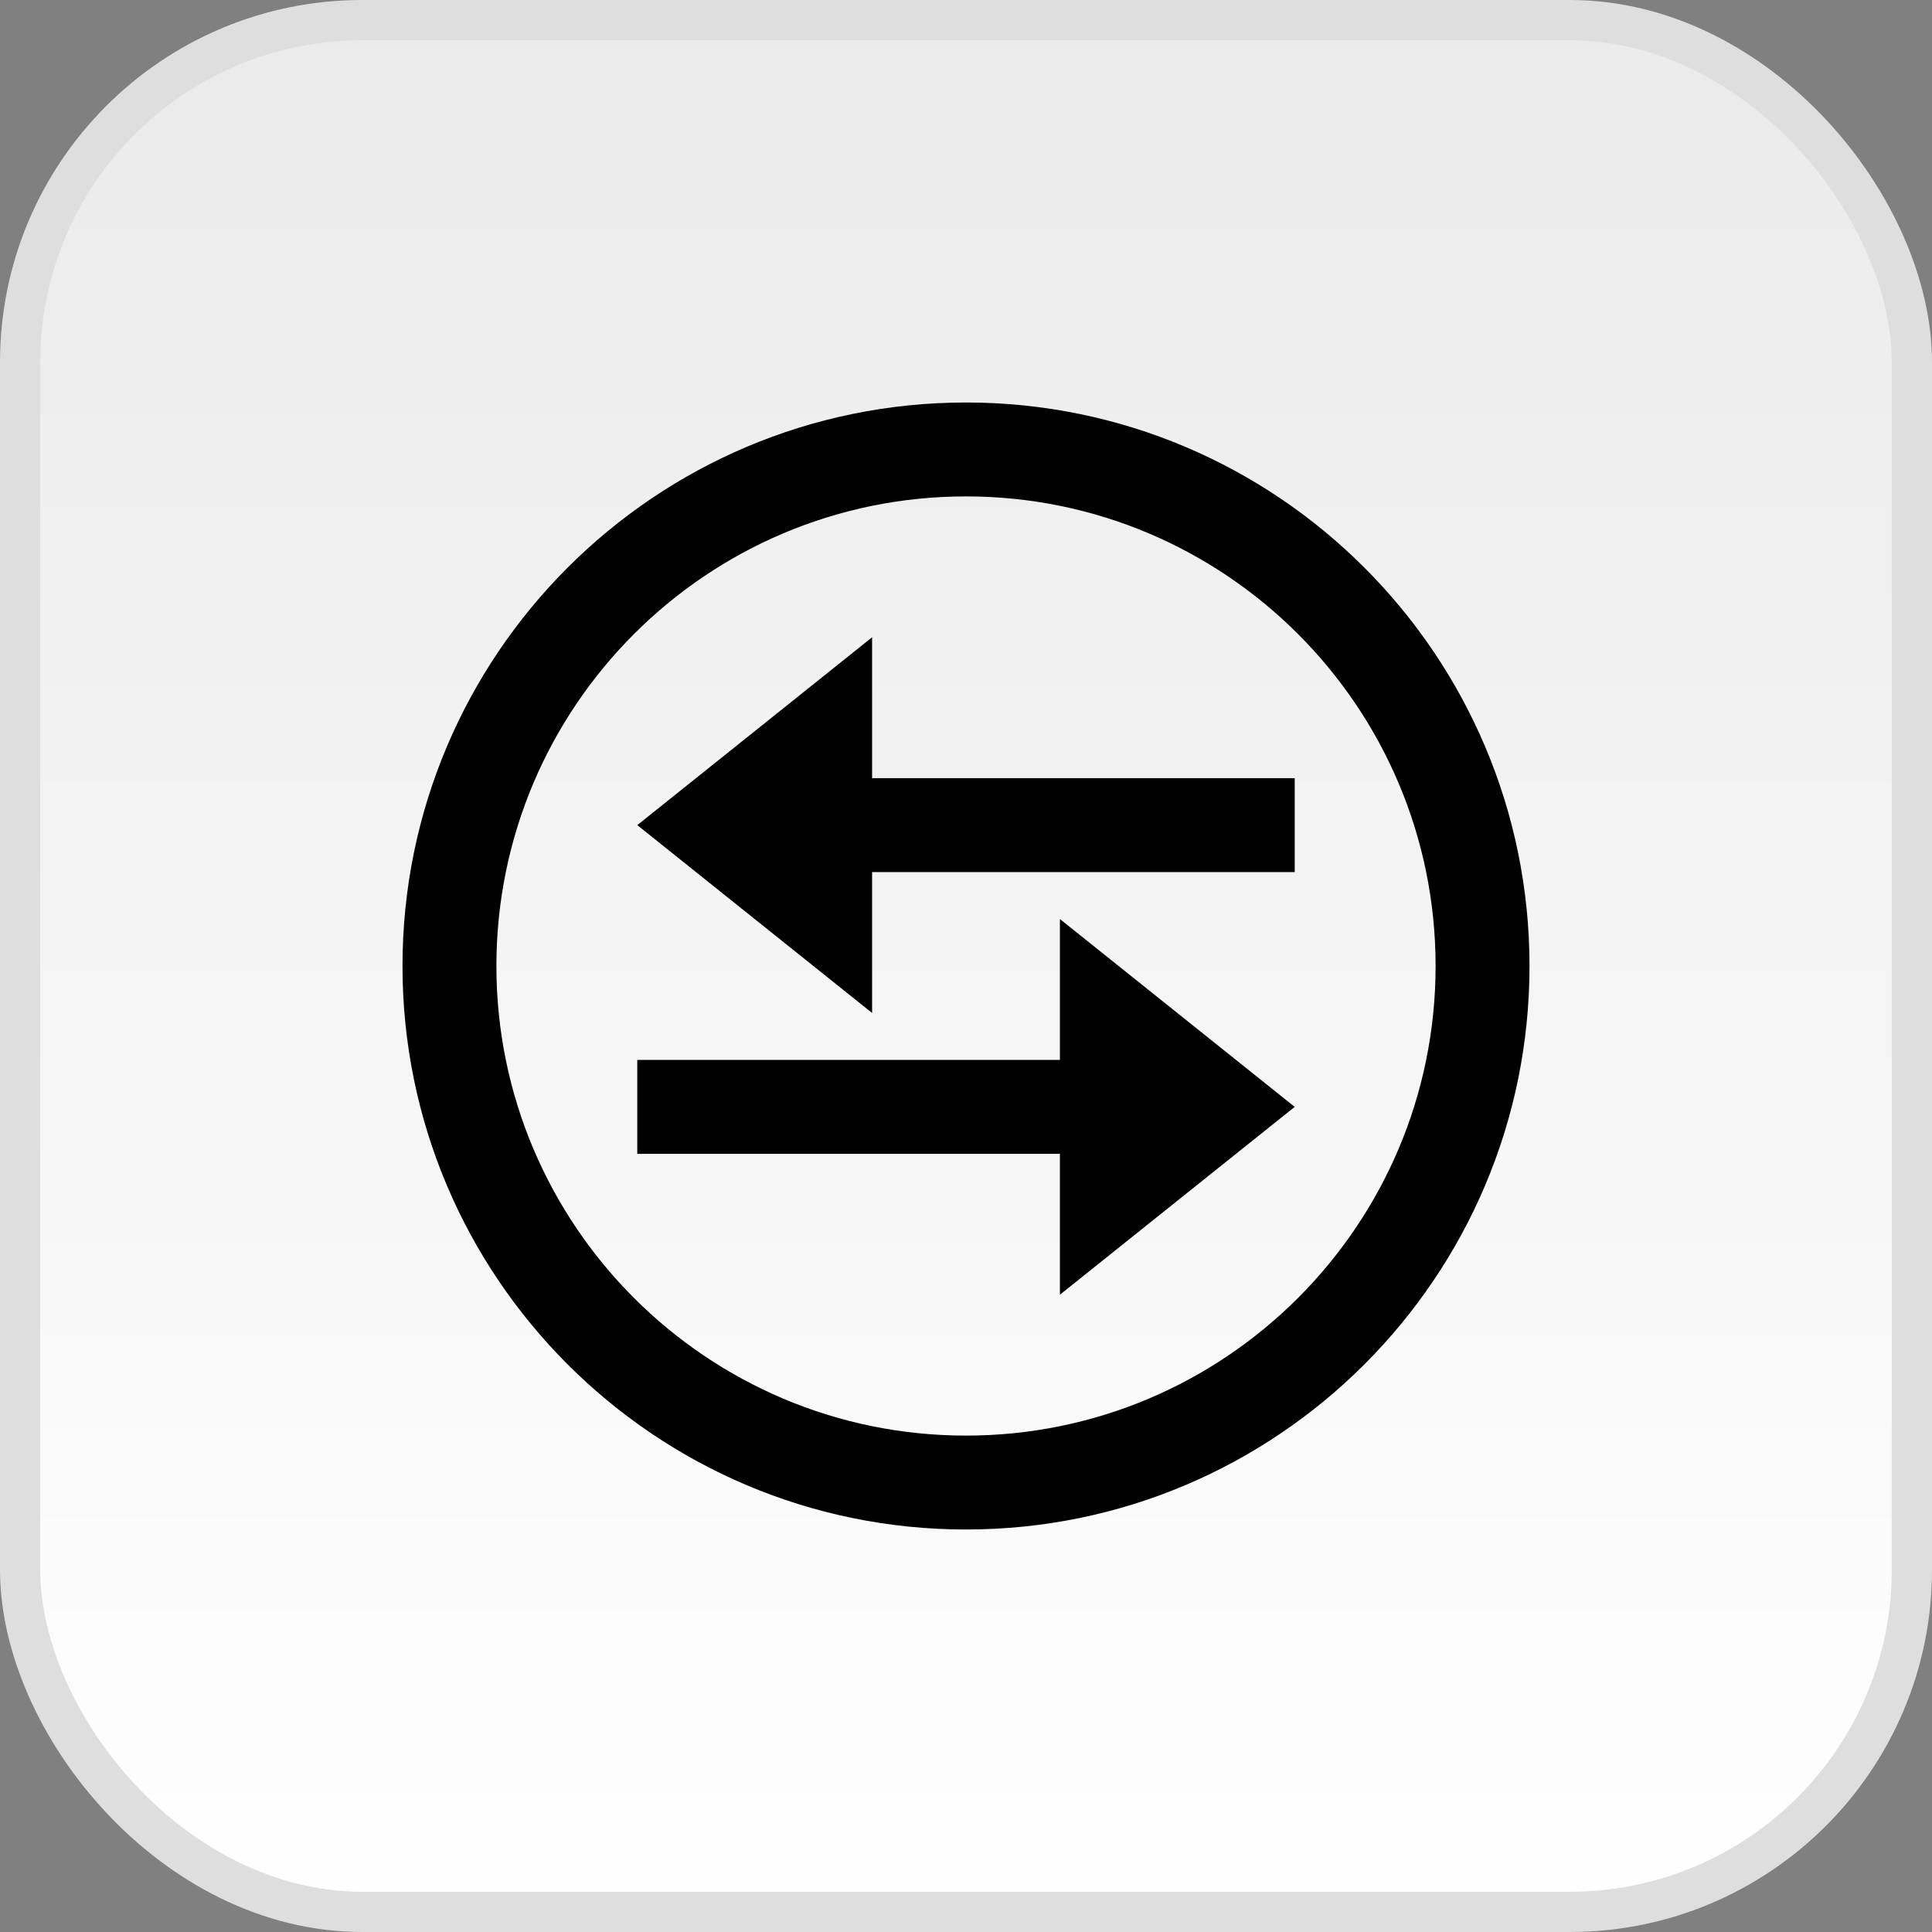
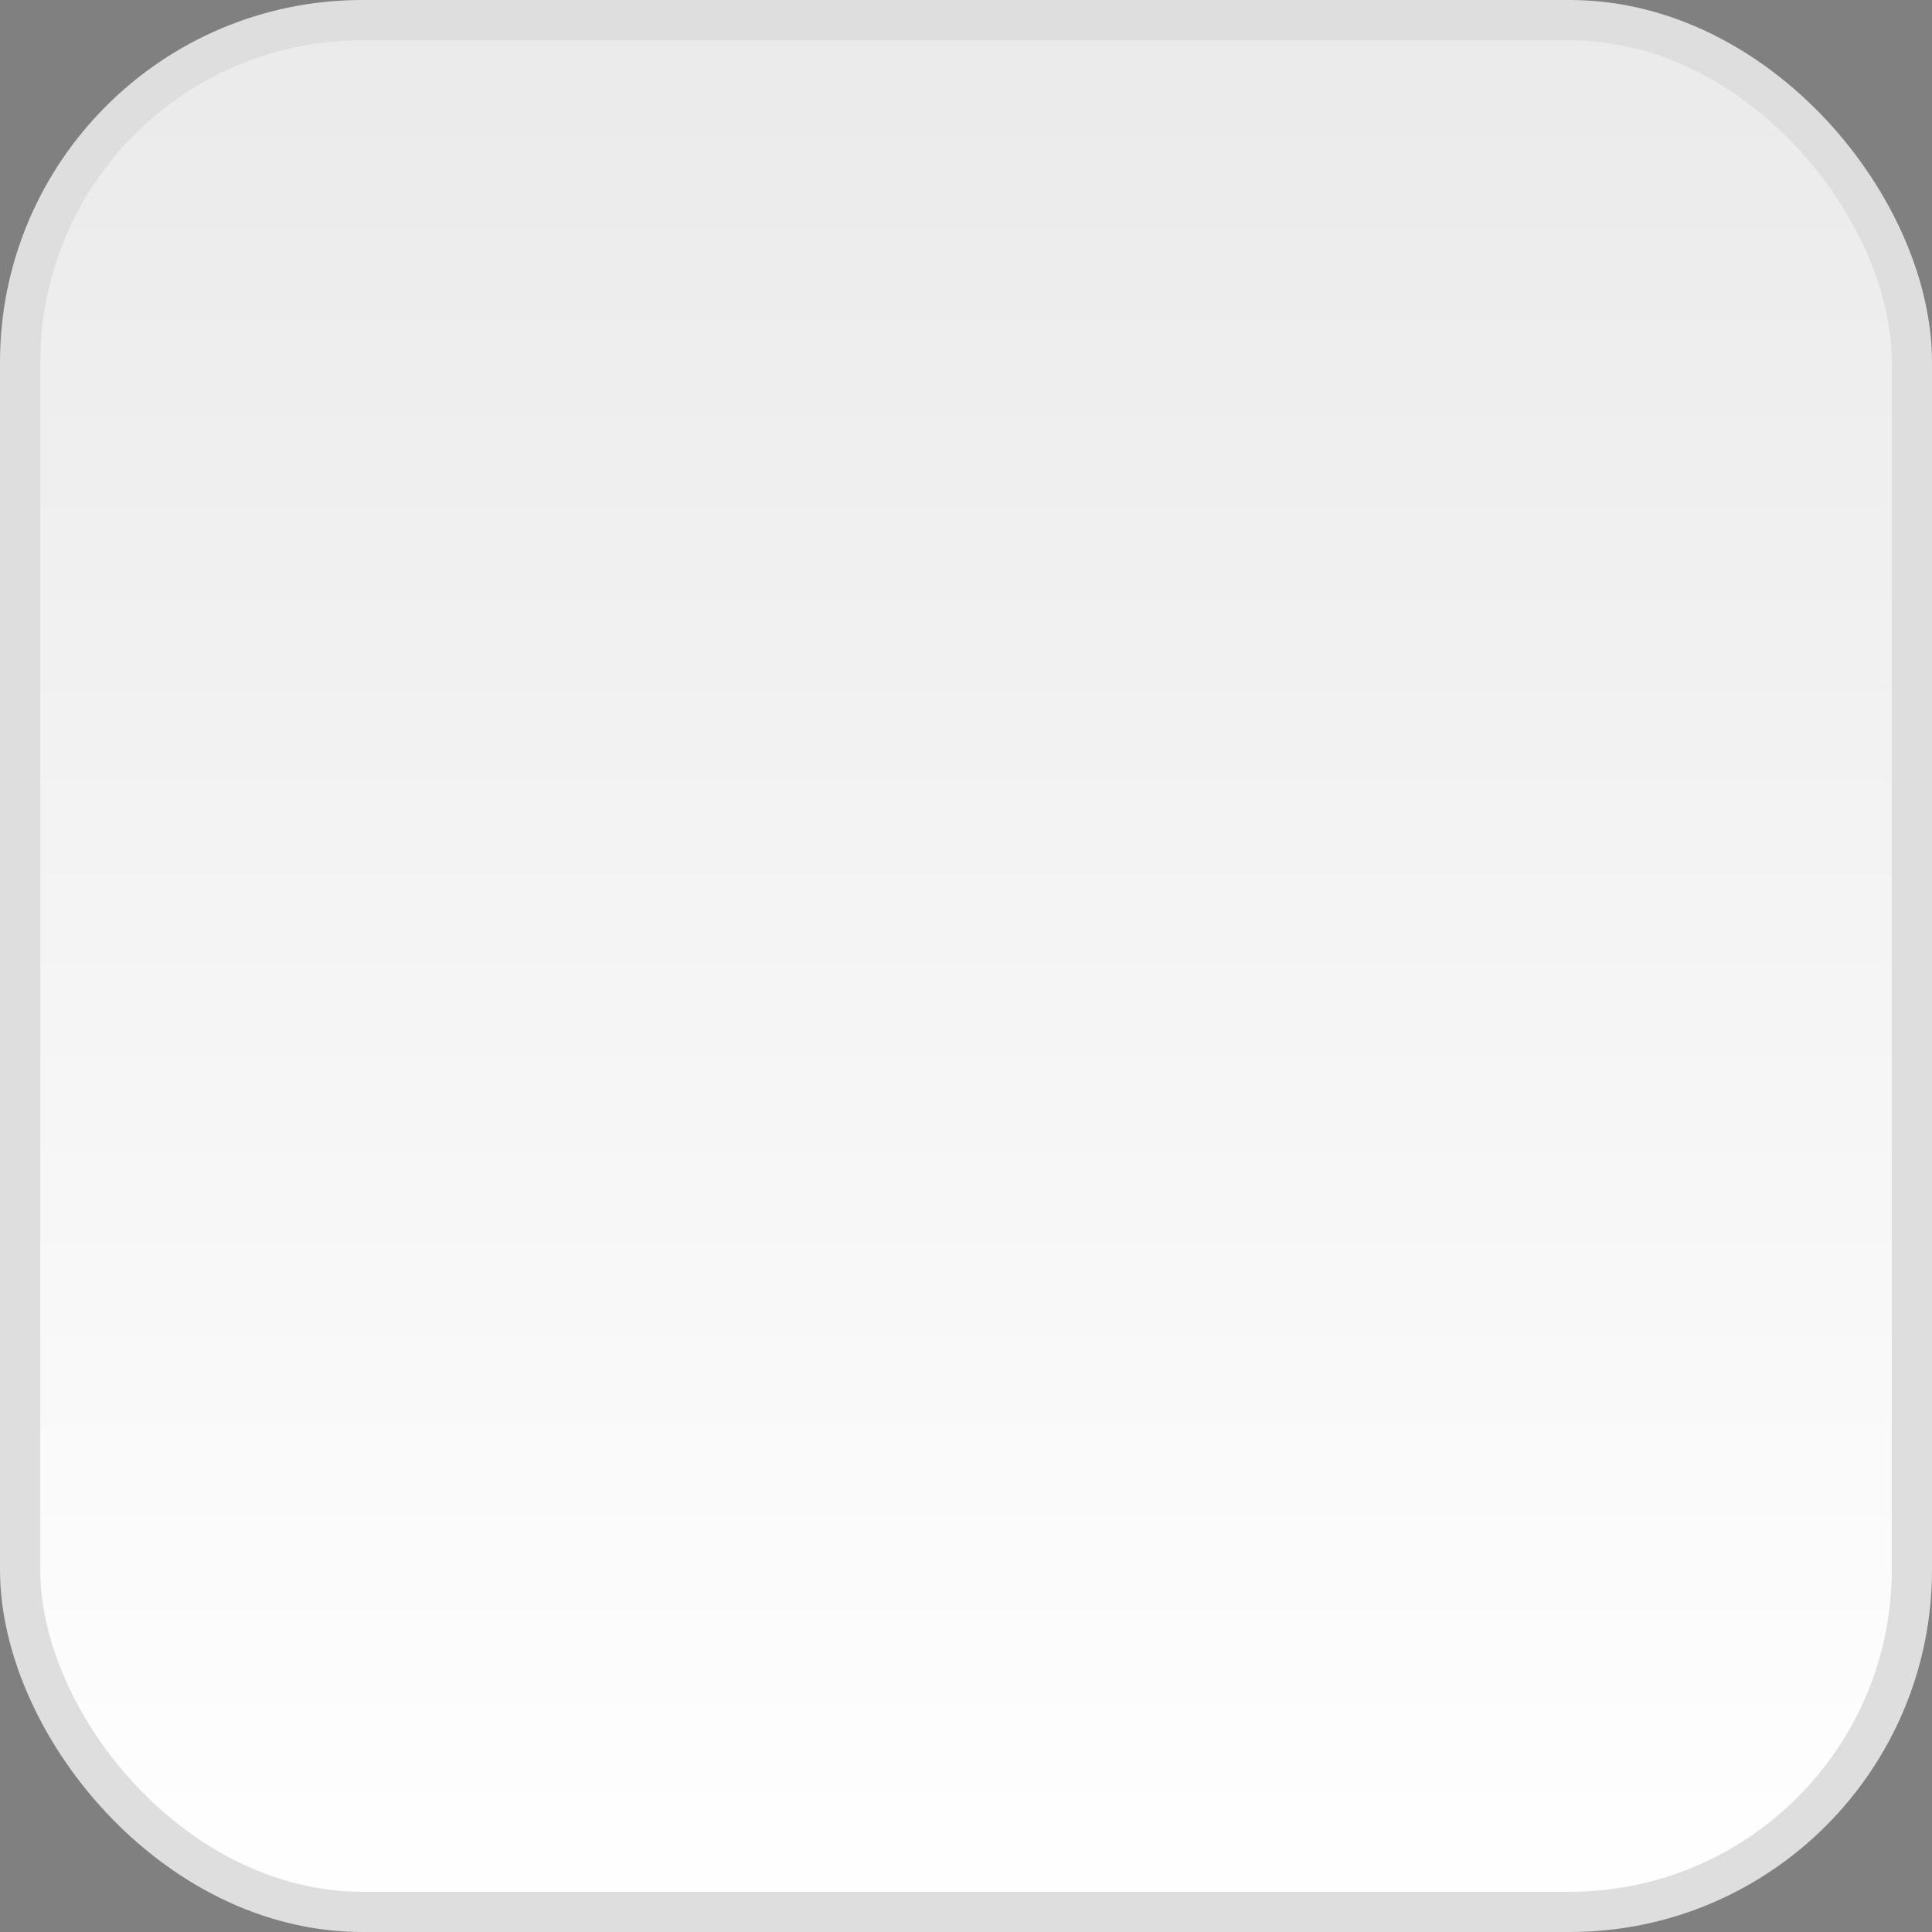
<svg xmlns="http://www.w3.org/2000/svg" width="48" height="48" viewBox="0 0 48 48" fill="none">
  <rect x="0" y="0" width="48" height="48" fill="#808080" stroke="none" />
  <rect x="0.5" y="0.5" width="47" height="47" rx="8.5" fill="url(#paint0_linear_1_538)" stroke="#DEDEDE" />
  <g clip-path="url(#clip0_1_538)">
-     <path fill-rule="evenodd" clip-rule="evenodd" d="M24 10C31.727 10 38 16.273 38 24C38 31.727 31.727 38 24 38C16.273 38 10 31.727 10 24C10 16.273 16.273 10 24 10ZM24 12.333C30.439 12.333 35.667 17.561 35.667 24C35.667 30.439 30.439 35.667 24 35.667C17.561 35.667 12.333 30.439 12.333 24C12.333 17.561 17.561 12.333 24 12.333ZM26.333 26.333V22.833L32.167 27.5L26.333 32.167V28.667H15.833V26.333H26.333ZM21.667 19.333V15.833L15.833 20.5L21.667 25.167V21.667H32.167V19.333H21.667Z" fill="black" />
-   </g>
+     </g>
  <defs>
    <linearGradient id="paint0_linear_1_538" x1="24" y1="0" x2="24" y2="48" gradientUnits="userSpaceOnUse">
      <stop stop-color="#EAEAEA" />
      <stop offset="1" stop-color="white" />
    </linearGradient>
    <clipPath id="clip0_1_538">
      <rect width="28" height="28" fill="white" transform="translate(10 10)" />
    </clipPath>
  </defs>
</svg>